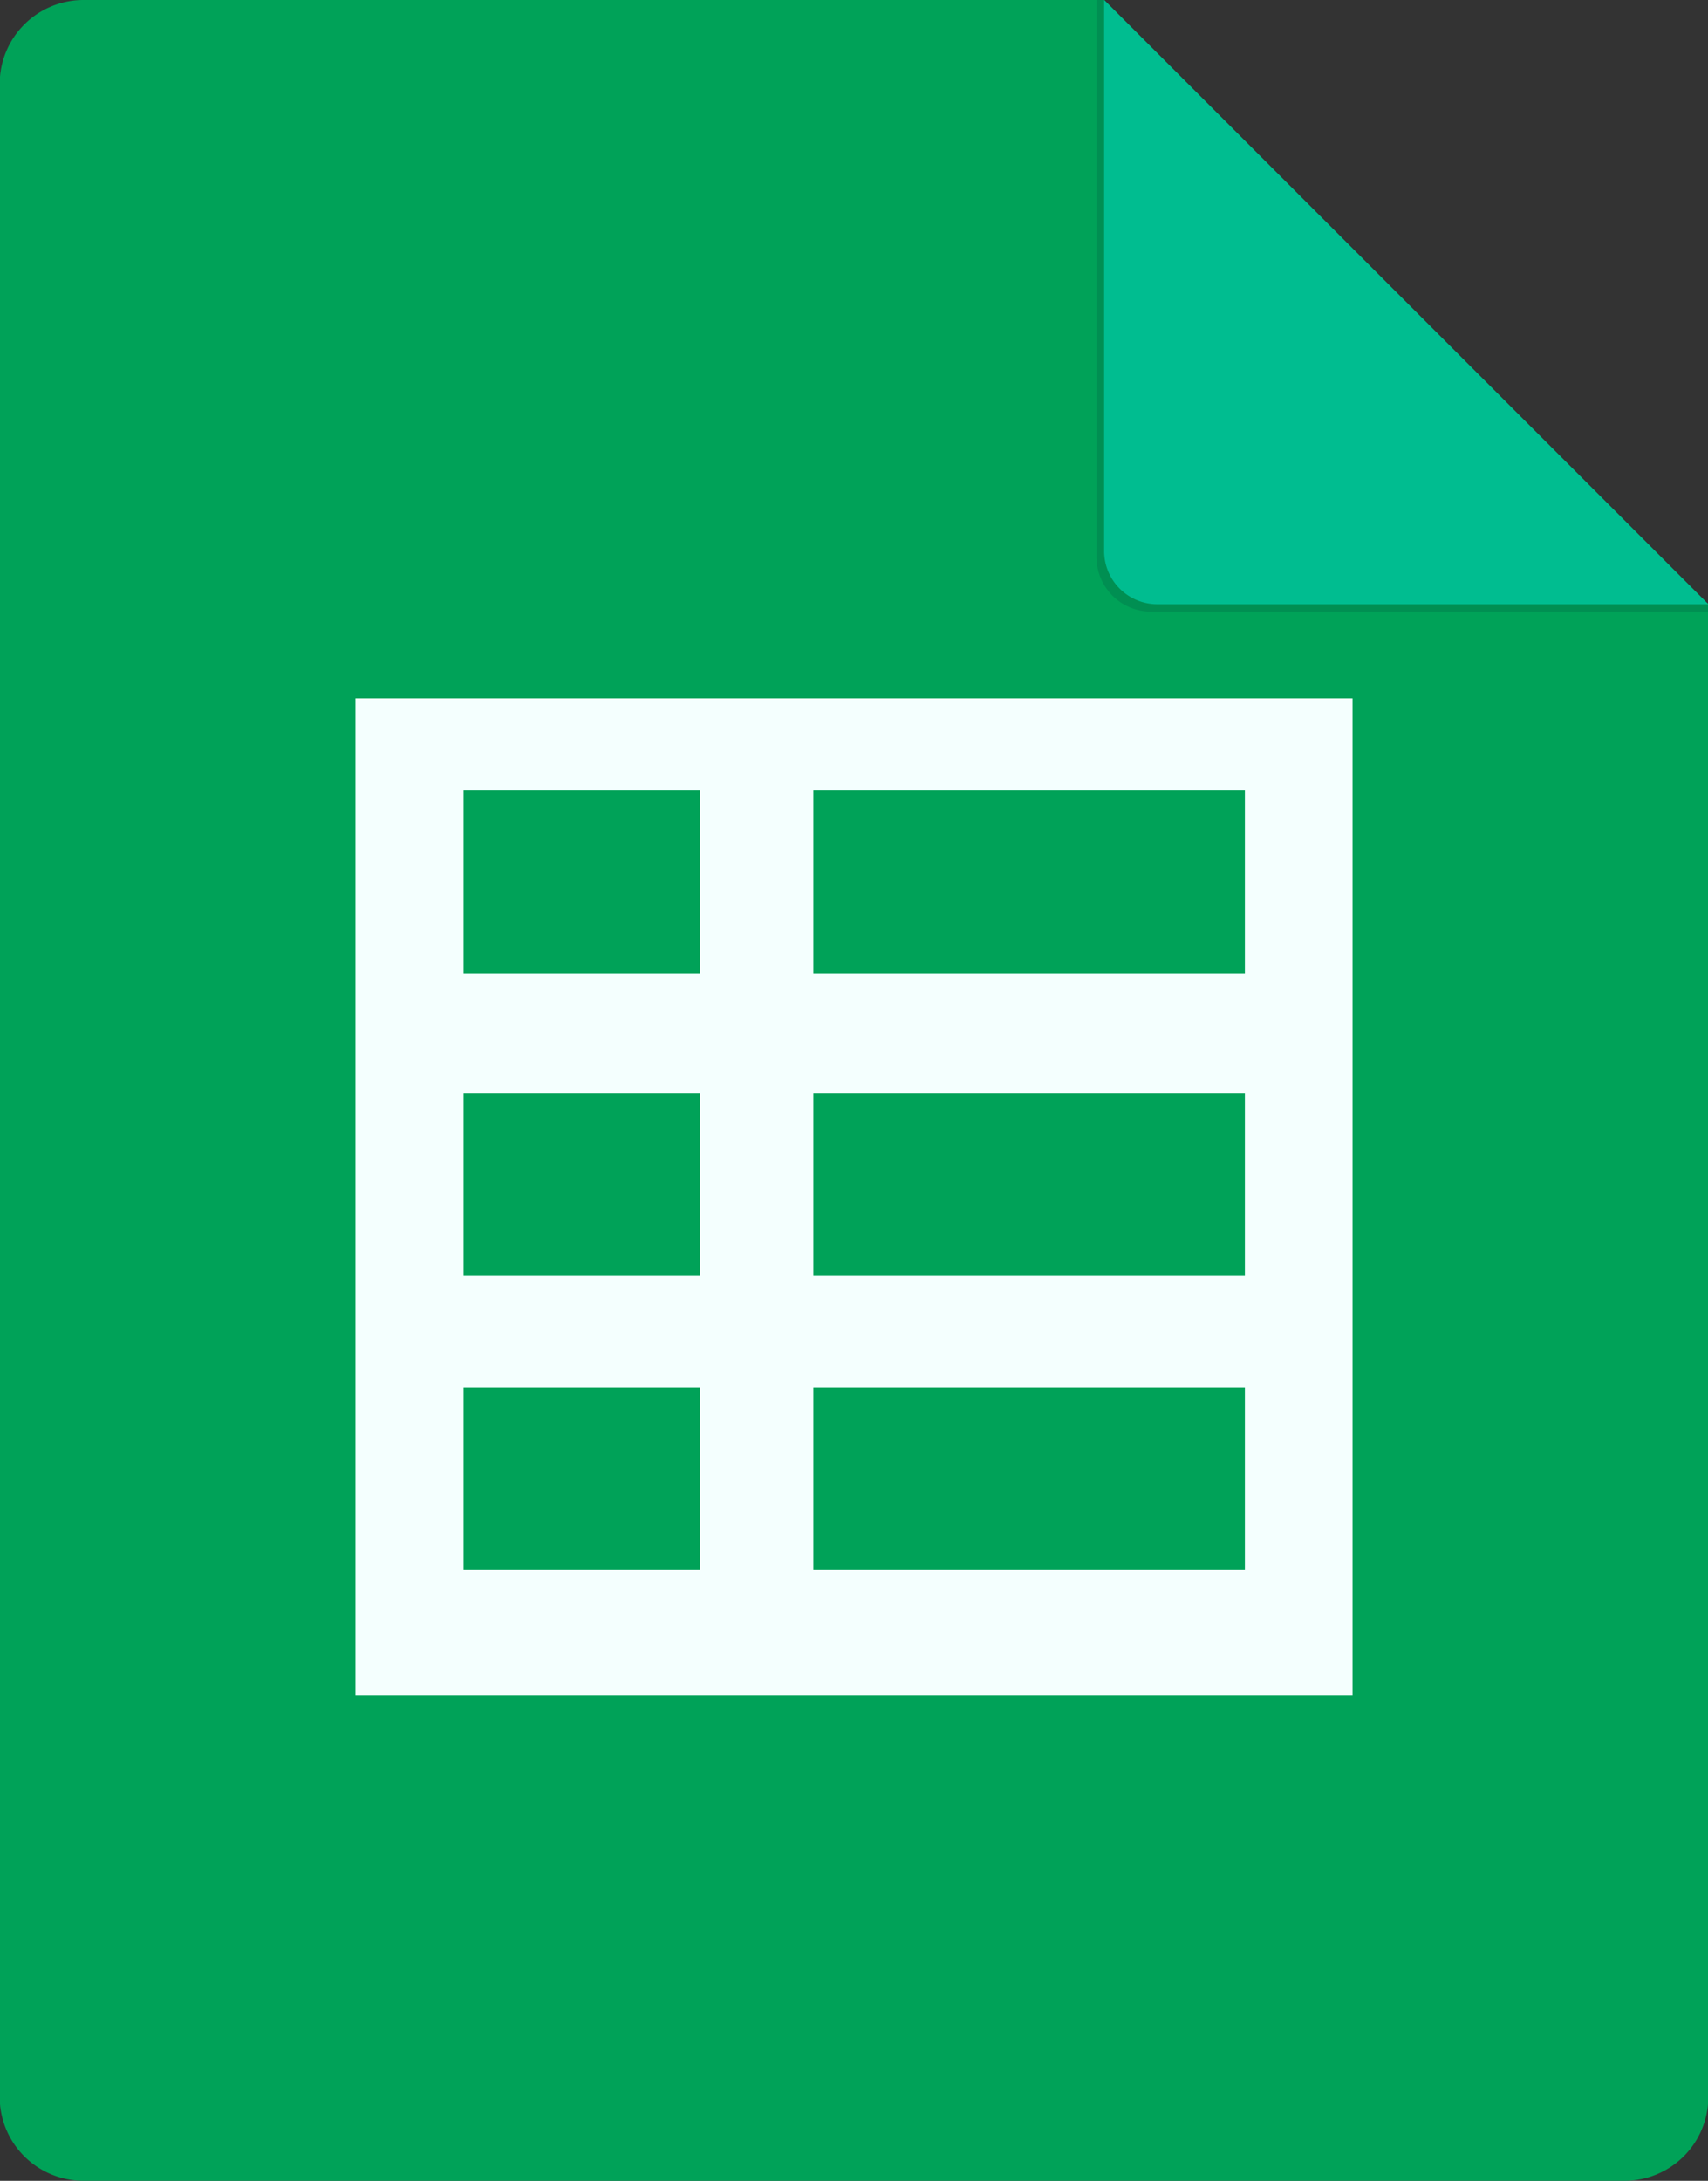
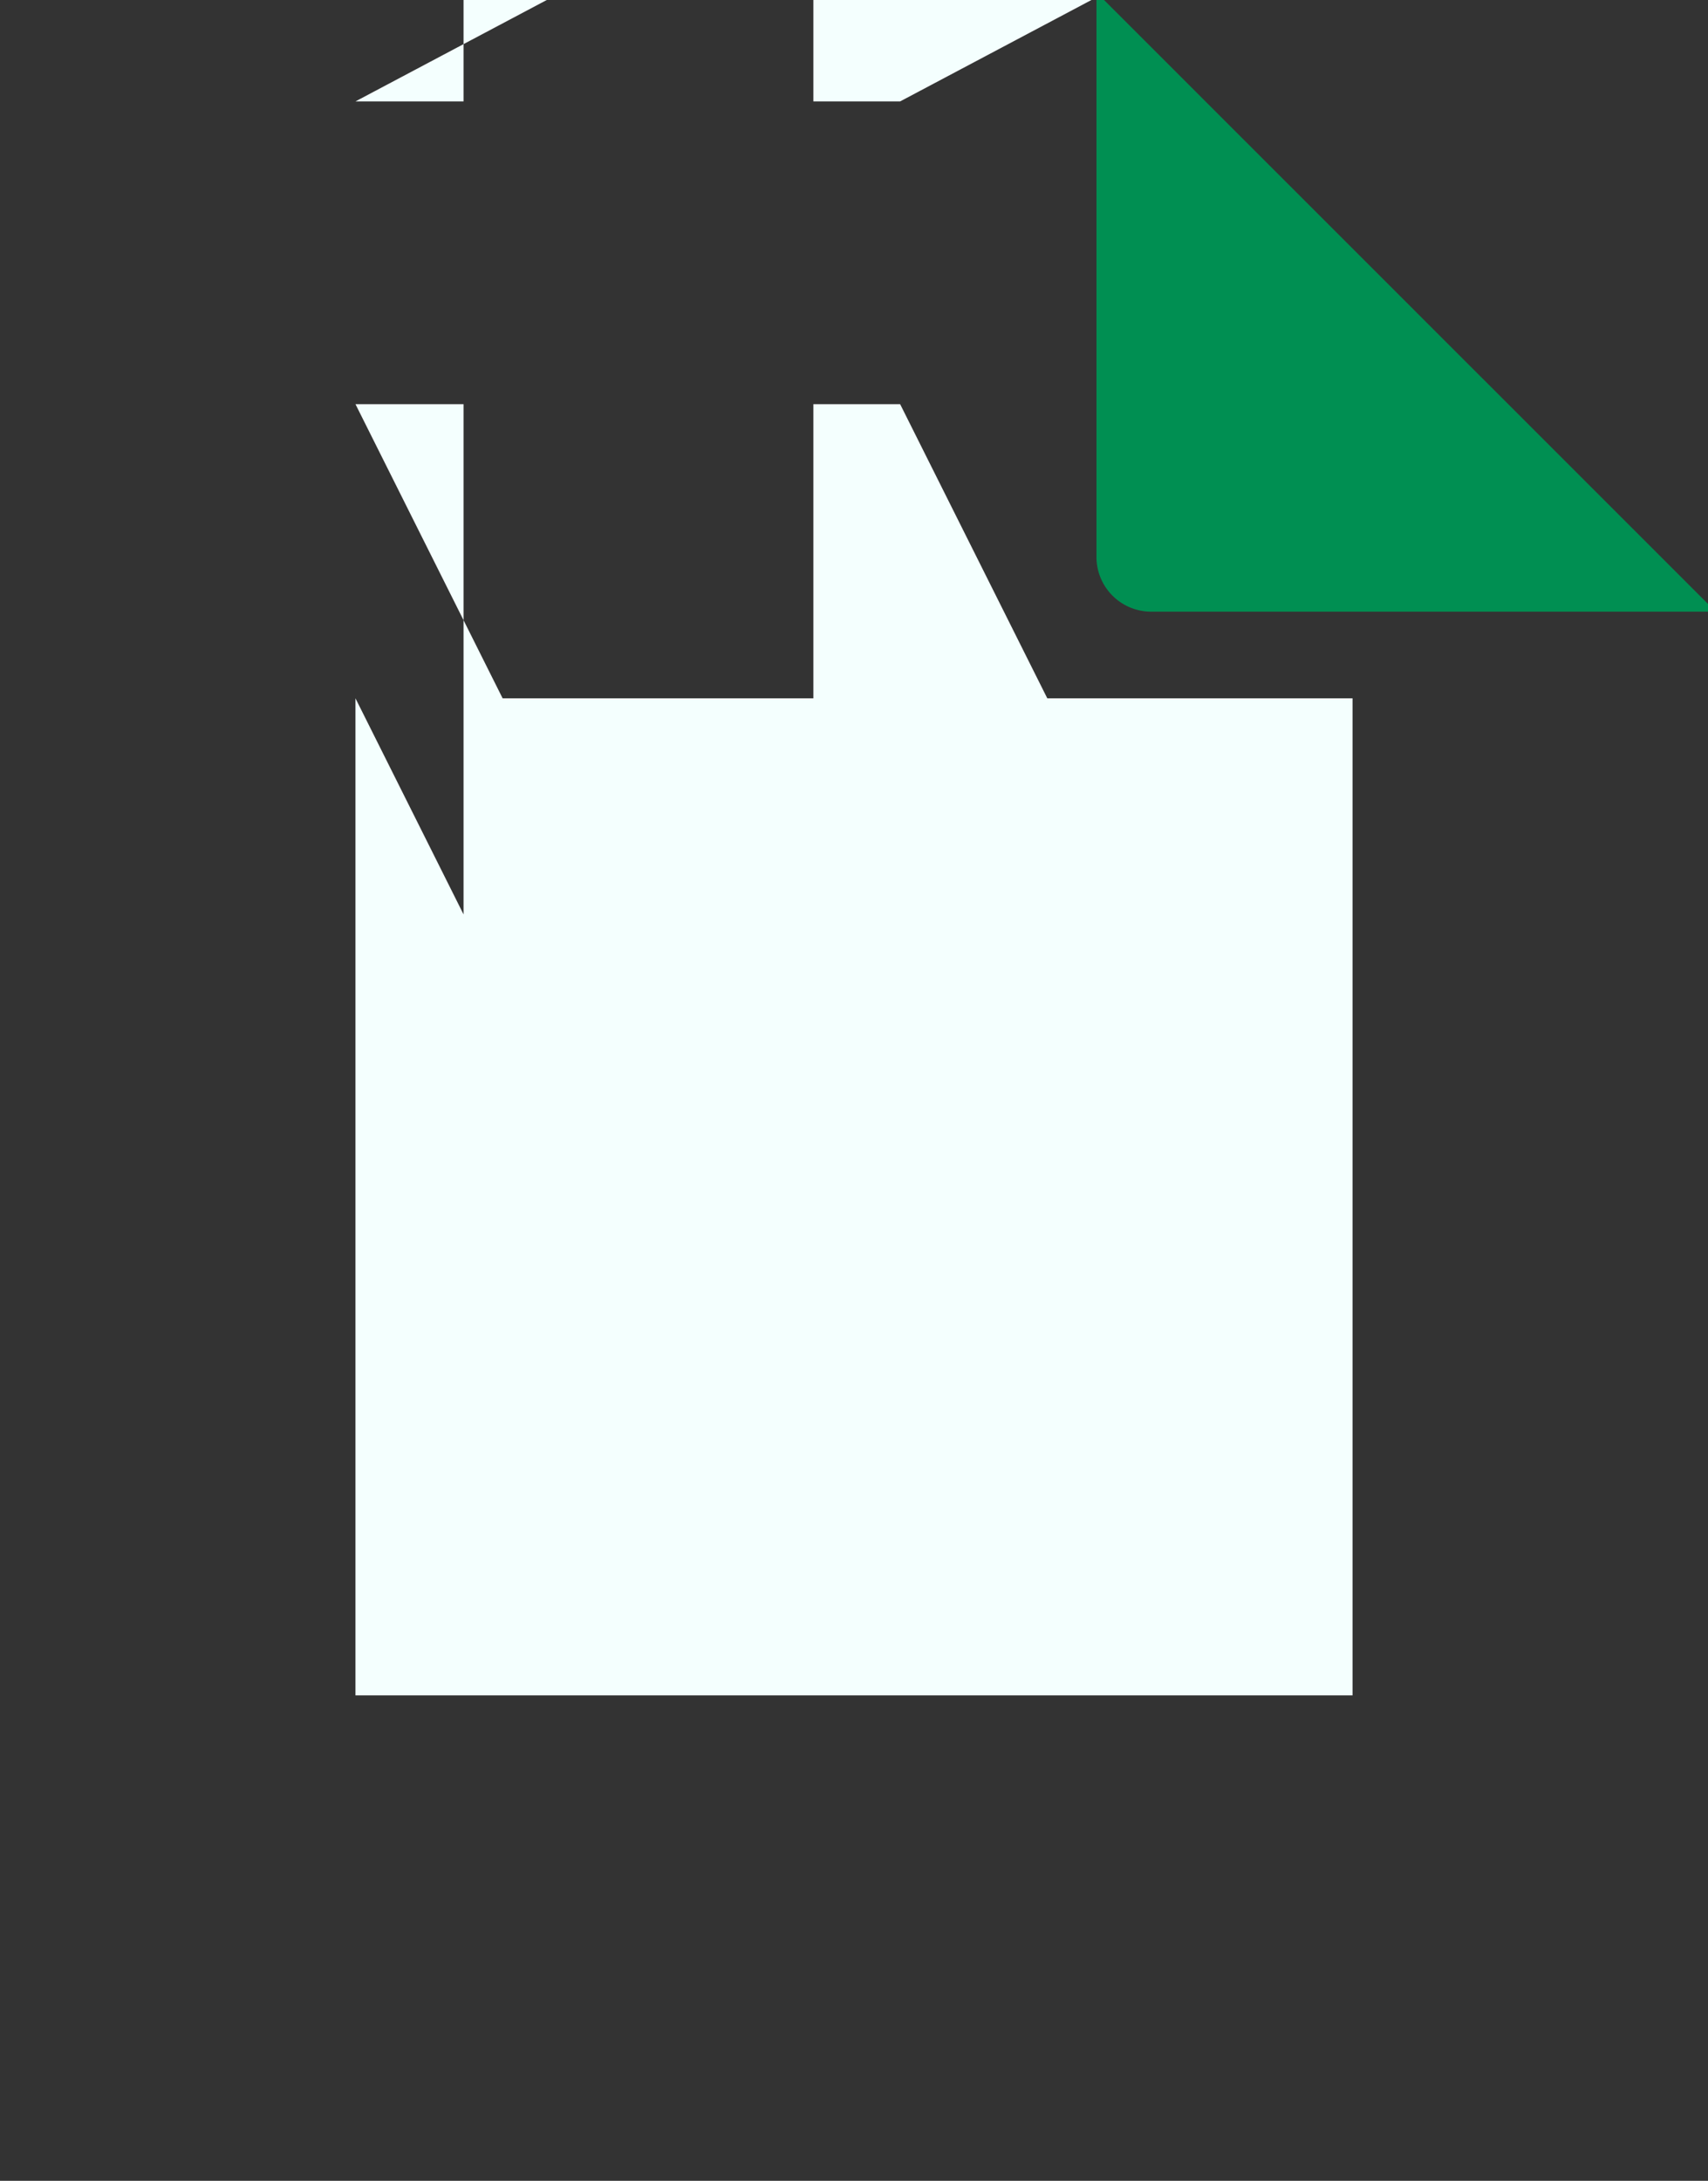
<svg xmlns="http://www.w3.org/2000/svg" viewBox="0 0 229.92 293.54">
  <rect x="0" y="0" width="229.92" height="293.54" fill="#333333" stroke="none" />
  <defs>
    <style>.cls-1{fill:#00a258;}.cls-2{fill:#008f52;}.cls-3{fill:#00bd90;}.cls-4{fill:#f4fffe;}</style>
  </defs>
  <title>Table</title>
  <g id="Слой_2" data-name="Слой 2">
-     <path class="cls-1" d="M46.31,3.23A11.28,11.28,0,0,0,35,14.5v271a11.27,11.27,0,0,0,11.27,11.26H253.69A11.27,11.27,0,0,0,265,285.51V84.57L183.66,3.23Z" transform="translate(-35.04 -3.23)" />
    <path class="cls-2" d="M265,84.56v1H190a7.36,7.36,0,0,1-7.36-7.35v-75h1Z" transform="translate(-35.04 -3.23)" />
-     <path class="cls-3" d="M265,84.56H190.84a7.17,7.17,0,0,1-7.17-7.17V3.23Z" transform="translate(-35.04 -3.23)" />
  </g>
  <g id="Слой_4" data-name="Слой 4">
-     <path class="cls-4" d="M82.89,97.22V231.43H217.11V97.22ZM129.3,214.57H97.44V190H129.3Zm0-39.59H97.44V150.39H129.3Zm0-40.75H97.44v-24.6H129.3Zm73.32,80.34H144.53V190h58.09Zm0-39.59H144.53V150.39h58.09Zm0-40.75H144.53v-24.6h58.09Z" transform="translate(-35.04 -3.23)" />
+     <path class="cls-4" d="M82.89,97.22V231.43H217.11V97.22ZH97.44V190H129.3Zm0-39.59H97.44V150.39H129.3Zm0-40.75H97.44v-24.6H129.3Zm73.32,80.34H144.53V190h58.09Zm0-39.59H144.53V150.39h58.09Zm0-40.75H144.53v-24.6h58.09Z" transform="translate(-35.04 -3.23)" />
  </g>
</svg>